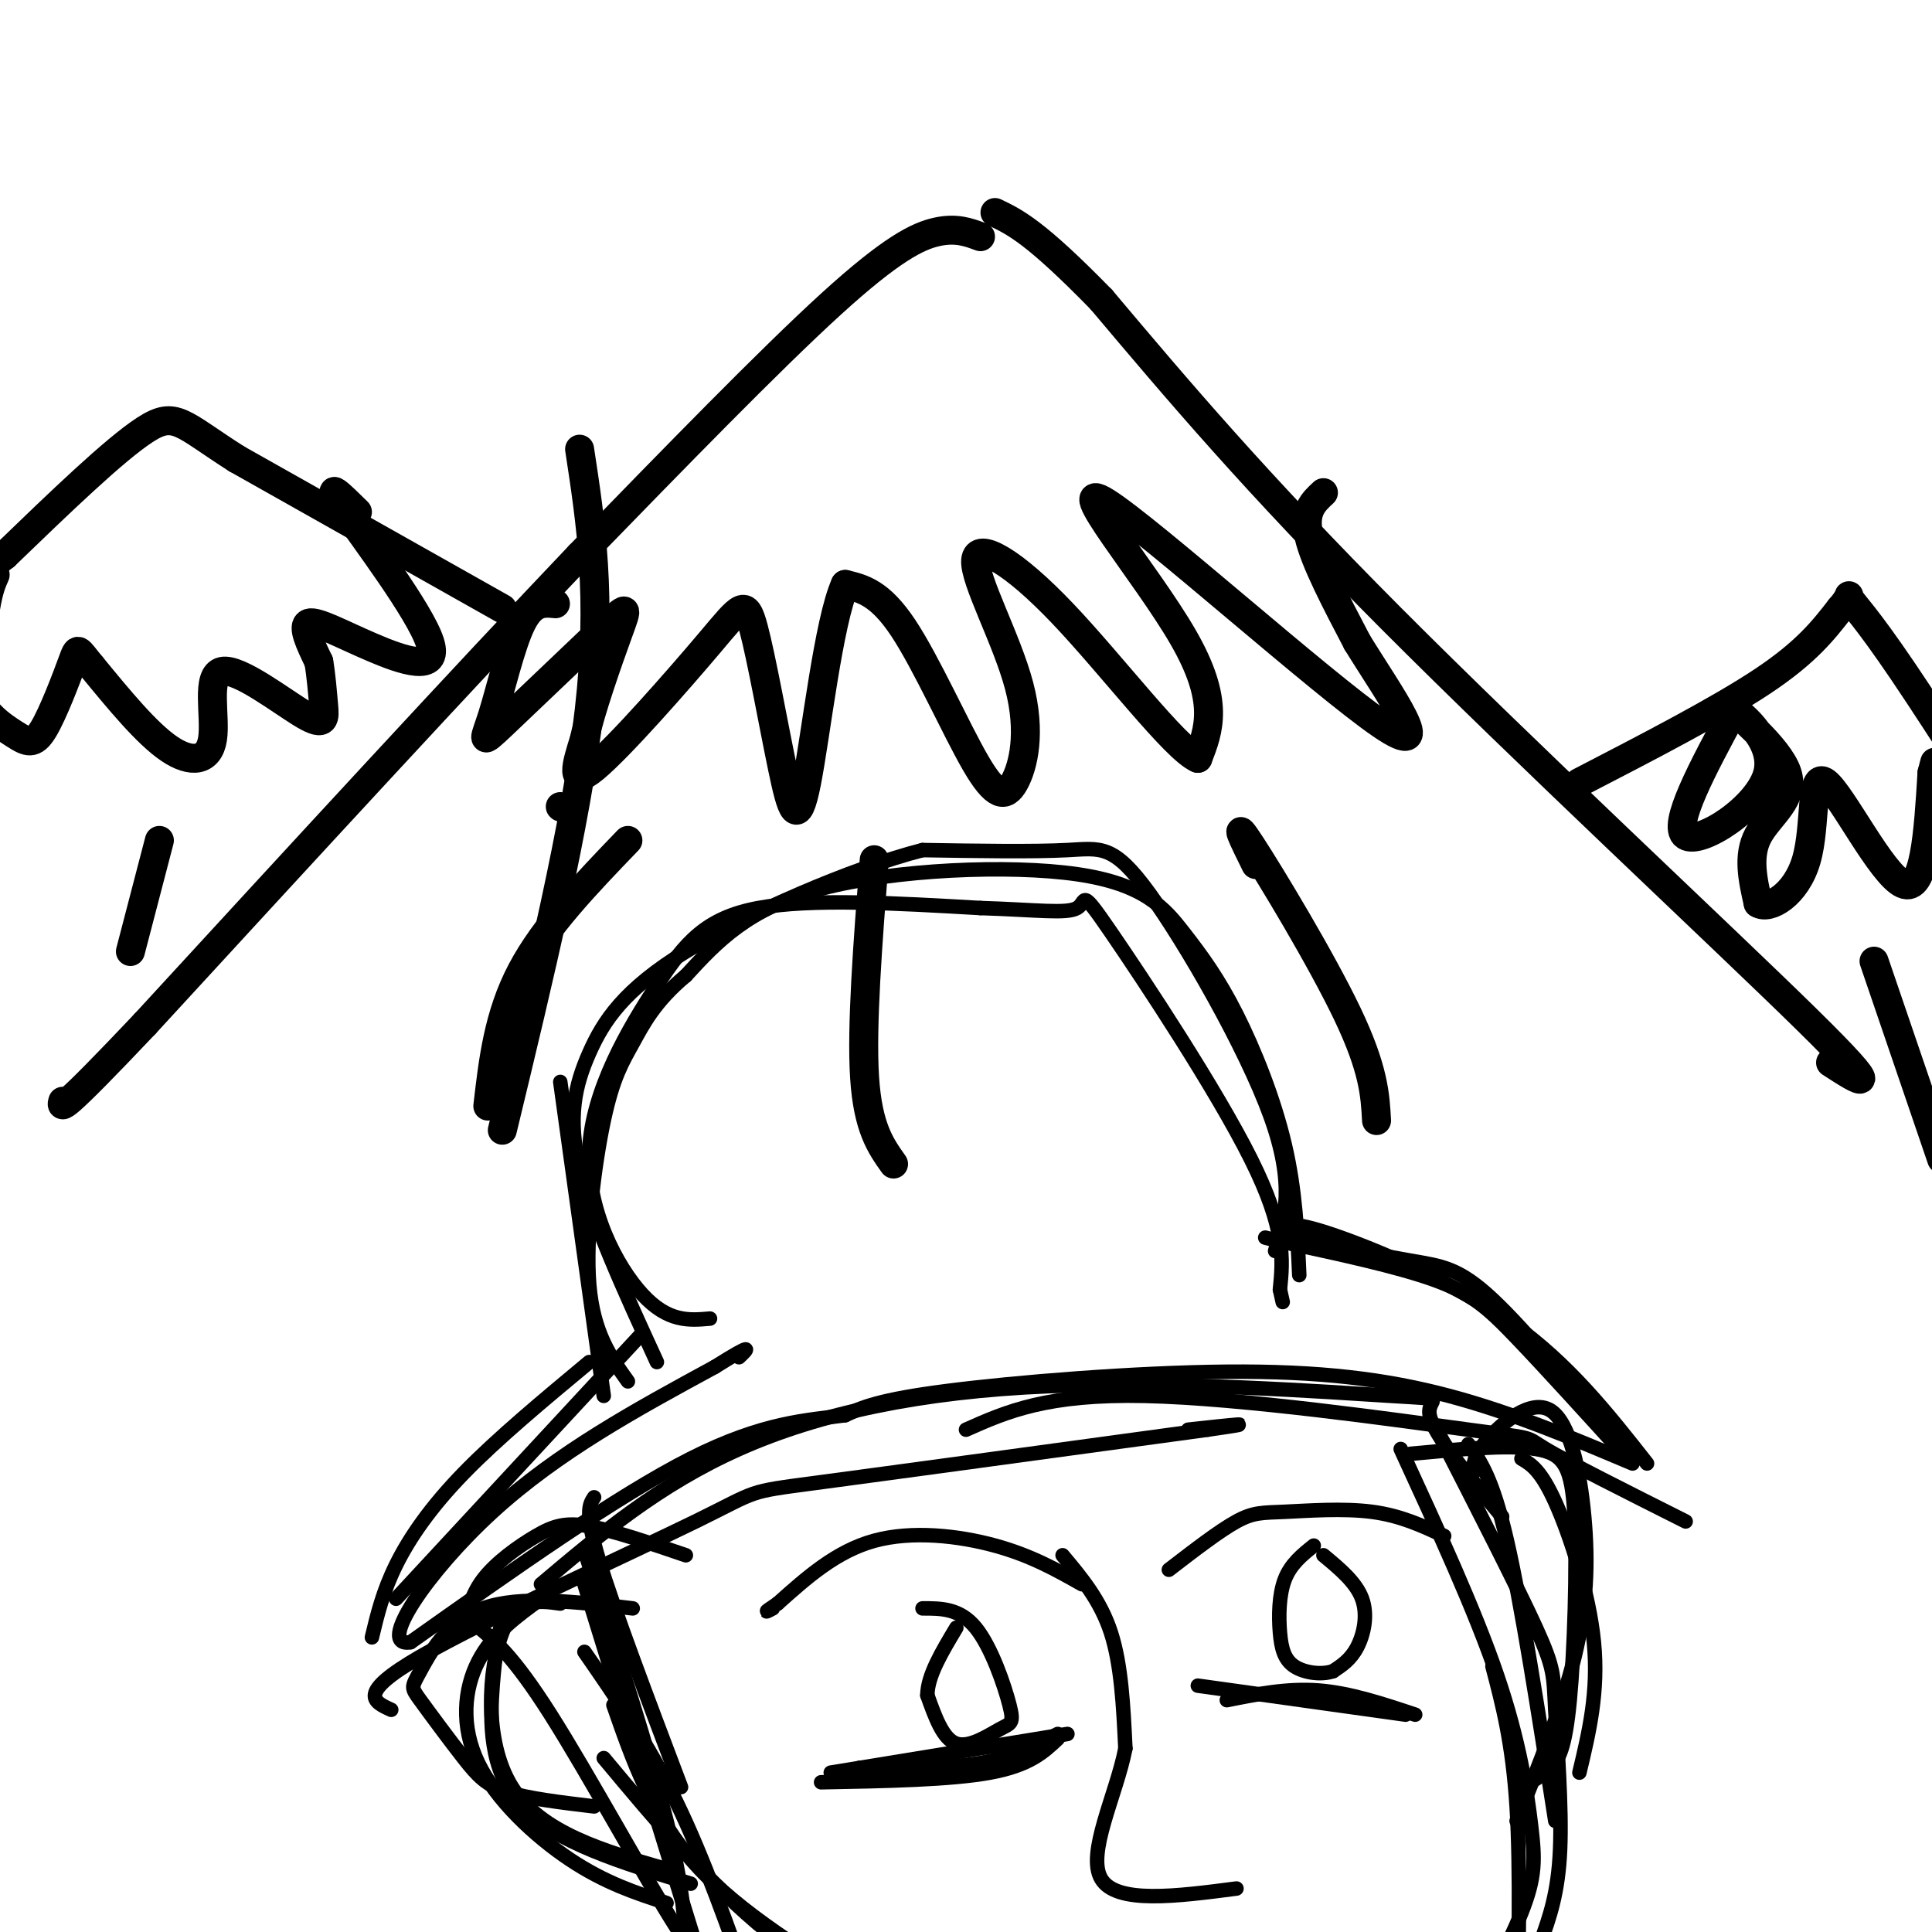
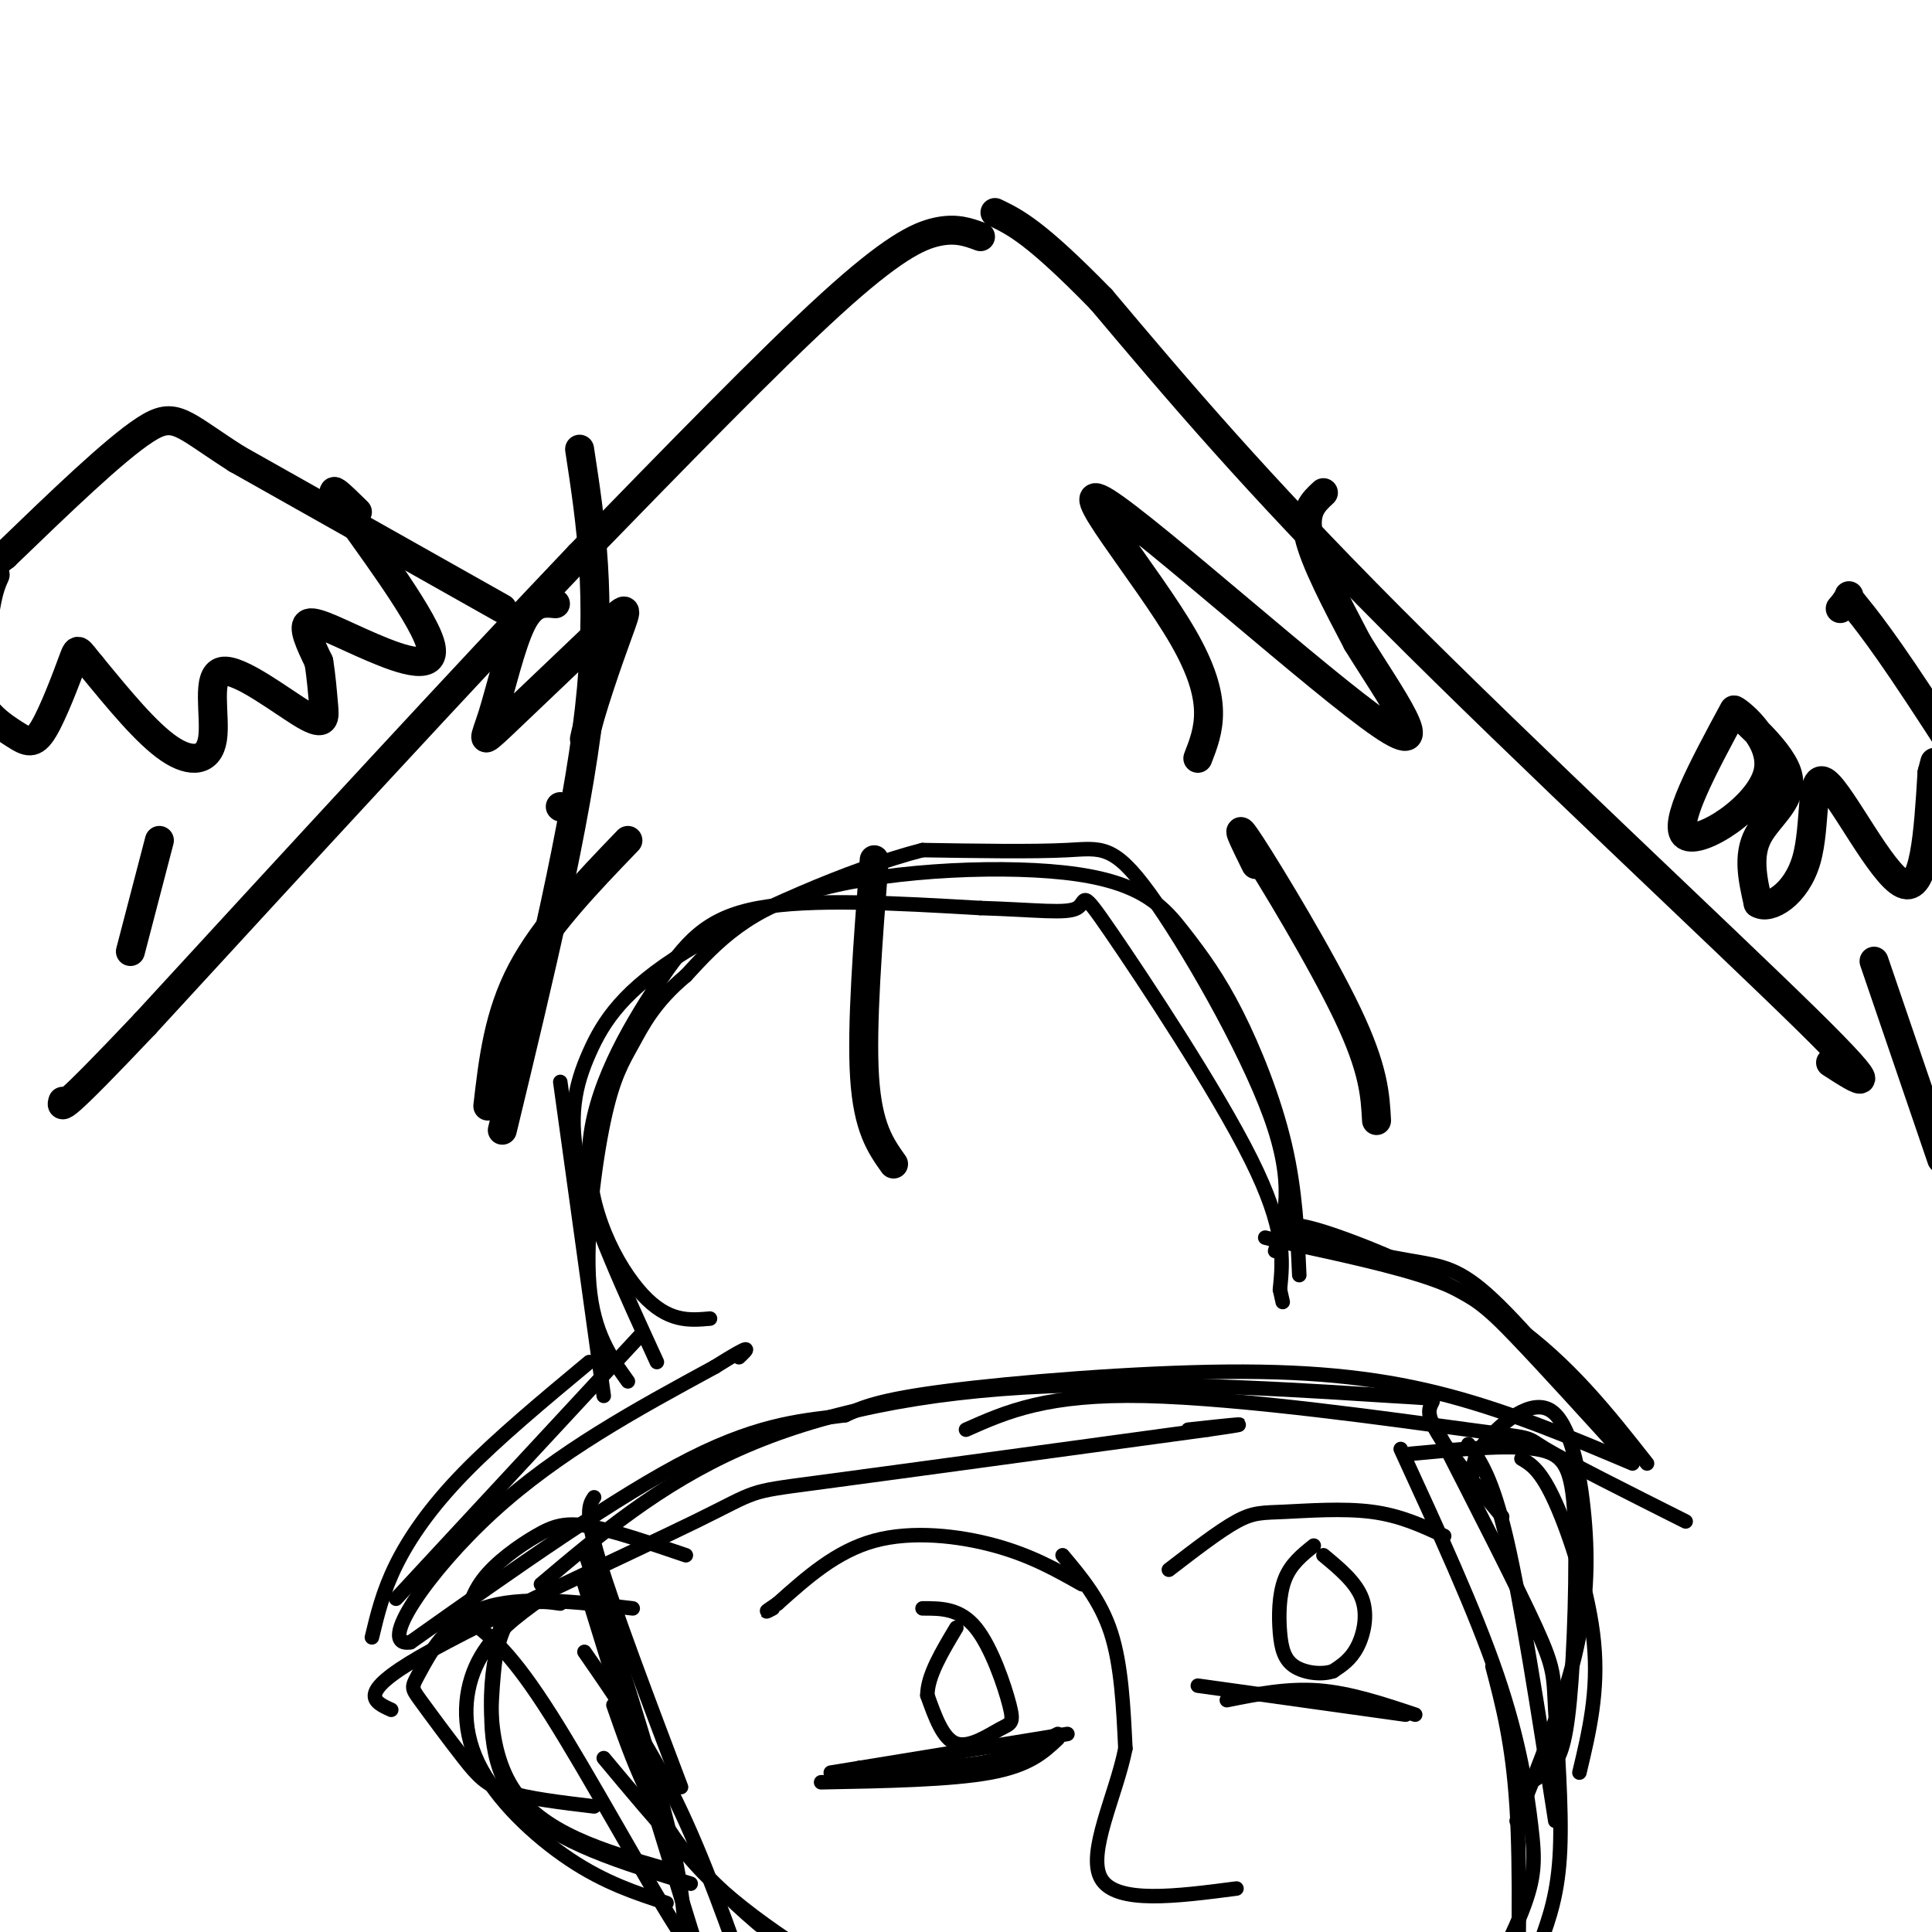
<svg xmlns="http://www.w3.org/2000/svg" viewBox="0 0 400 400" version="1.1">
  <g fill="none" stroke="rgb(0,0,0)" stroke-width="6" stroke-linecap="round" stroke-linejoin="round">
    <path d="M379,220c6.111,3.956 12.222,7.911 -5,-9c-17.222,-16.911 -57.778,-54.689 -86,-83c-28.222,-28.311 -44.111,-47.156 -60,-66" />
    <path d="M228,62c-13.667,-14.000 -17.833,-16.000 -22,-18" />
    <path d="M203,49c-2.511,-0.933 -5.022,-1.867 -9,-1c-3.978,0.867 -9.422,3.533 -22,15c-12.578,11.467 -32.289,31.733 -52,52" />
    <path d="M120,115c-23.667,24.833 -56.833,60.917 -90,97" />
    <path d="M30,212c-17.833,18.833 -17.417,17.417 -17,16" />
    <path d="M104,126c0.000,0.000 -55.000,-31.000 -55,-31" />
    <path d="M49,95c-11.489,-7.311 -12.711,-10.089 -19,-6c-6.289,4.089 -17.644,15.044 -29,26" />
    <path d="M1,115c-5.844,4.578 -5.956,3.022 -6,5c-0.044,1.978 -0.022,7.489 0,13" />
-     <path d="M327,162c14.500,-7.500 29.000,-15.000 38,-21c9.000,-6.000 12.500,-10.500 16,-15" />
    <path d="M381,126c2.679,-3.036 1.375,-3.125 2,-2c0.625,1.125 3.179,3.464 11,15c7.821,11.536 20.911,32.268 34,53" />
    <path d="M274,102c-2.083,1.917 -4.167,3.833 -3,9c1.167,5.167 5.583,13.583 10,22" />
    <path d="M281,133c6.380,10.408 17.329,25.429 5,17c-12.329,-8.429 -47.935,-40.308 -57,-46c-9.065,-5.692 8.410,14.802 16,28c7.590,13.198 5.295,19.099 3,25" />
-     <path d="M248,157c-4.640,-1.921 -17.741,-19.223 -28,-30c-10.259,-10.777 -17.678,-15.030 -18,-11c-0.322,4.030 6.452,16.342 9,26c2.548,9.658 0.868,16.661 -1,20c-1.868,3.339 -3.926,3.014 -8,-4c-4.074,-7.014 -10.164,-20.718 -15,-28c-4.836,-7.282 -8.418,-8.141 -12,-9" />
-     <path d="M175,121c-3.450,7.623 -6.076,31.179 -8,41c-1.924,9.821 -3.145,5.905 -5,-3c-1.855,-8.905 -4.342,-22.799 -6,-29c-1.658,-6.201 -2.485,-4.708 -9,3c-6.515,7.708 -18.719,21.631 -24,26c-5.281,4.369 -3.641,-0.815 -2,-6" />
    <path d="M121,153c1.131,-5.537 4.957,-16.381 7,-22c2.043,-5.619 2.302,-6.014 -3,-1c-5.302,5.014 -16.163,15.437 -21,20c-4.837,4.563 -3.648,3.267 -2,-2c1.648,-5.267 3.757,-14.505 6,-19c2.243,-4.495 4.622,-4.248 7,-4" />
    <path d="M74,106c-3.563,-3.510 -7.126,-7.021 -3,-1c4.126,6.021 15.941,21.573 18,28c2.059,6.427 -5.638,3.730 -12,1c-6.362,-2.730 -11.389,-5.494 -13,-5c-1.611,0.494 0.195,4.247 2,8" />
    <path d="M66,137c0.504,2.954 0.765,6.338 1,9c0.235,2.662 0.444,4.603 -4,2c-4.444,-2.603 -13.542,-9.749 -17,-9c-3.458,0.749 -1.277,9.394 -2,14c-0.723,4.606 -4.349,5.173 -9,2c-4.651,-3.173 -10.325,-10.087 -16,-17" />
    <path d="M19,138c-3.079,-3.666 -2.775,-4.330 -4,-1c-1.225,3.330 -3.978,10.656 -6,14c-2.022,3.344 -3.314,2.708 -6,1c-2.686,-1.708 -6.768,-4.488 -8,-9c-1.232,-4.512 0.384,-10.756 2,-17" />
    <path d="M-3,126c0.667,-4.000 1.333,-5.500 2,-7" />
    <path d="M359,147c-6.466,11.983 -12.932,23.966 -10,26c2.932,2.034 15.264,-5.880 17,-13c1.736,-7.120 -7.122,-13.444 -7,-13c0.122,0.444 9.225,7.658 11,13c1.775,5.342 -3.779,8.812 -6,13c-2.221,4.188 -1.111,9.094 0,14" />
    <path d="M364,187c2.258,1.506 7.904,-1.730 10,-9c2.096,-7.270 0.641,-18.573 4,-16c3.359,2.573 11.531,19.021 16,21c4.469,1.979 5.234,-10.510 6,-23" />
    <path d="M400,160c1.000,-3.833 0.500,-1.917 0,0" />
    <path d="M260,179c-2.511,-5.089 -5.022,-10.178 -1,-4c4.022,6.178 14.578,23.622 20,35c5.422,11.378 5.711,16.689 6,22" />
    <path d="M181,178c-1.333,17.250 -2.667,34.500 -2,45c0.667,10.500 3.333,14.250 6,18" />
    <path d="M130,174c-8.583,8.917 -17.167,17.833 -22,27c-4.833,9.167 -5.917,18.583 -7,28" />
    <path d="M33,174c0.000,0.000 -6.000,23.000 -6,23" />
    <path d="M388,199c0.000,0.000 14.000,41.000 14,41" />
    <path d="M116,167c0.000,0.000 0.100,0.100 0.1,0.1" />
    <path d="M104,234c7.667,-31.750 15.333,-63.500 18,-87c2.667,-23.500 0.333,-38.750 -2,-54" />
  </g>
  <g fill="none" stroke="rgb(0,0,0)" stroke-width="3" stroke-linecap="round" stroke-linejoin="round">
    <path d="M299,318c-4.518,-2.113 -9.036,-4.226 -15,-5c-5.964,-0.774 -13.375,-0.208 -18,0c-4.625,0.208 -6.464,0.060 -10,2c-3.536,1.940 -8.768,5.970 -14,10" />
    <path d="M274,322c3.378,2.800 6.756,5.600 8,9c1.244,3.400 0.356,7.400 -1,10c-1.356,2.600 -3.178,3.800 -5,5" />
    <path d="M276,346c-2.407,0.818 -5.923,0.364 -8,-1c-2.077,-1.364 -2.713,-3.636 -3,-7c-0.287,-3.364 -0.225,-7.818 1,-11c1.225,-3.182 3.612,-5.091 6,-7" />
    <path d="M224,328c-5.267,-2.978 -10.533,-5.956 -18,-8c-7.467,-2.044 -17.133,-3.156 -25,-1c-7.867,2.156 -13.933,7.578 -20,13" />
    <path d="M161,332c-3.500,2.333 -2.250,1.667 -1,1" />
    <path d="M191,333c3.858,-0.010 7.716,-0.019 11,4c3.284,4.019 5.994,12.067 7,16c1.006,3.933 0.309,3.751 -2,5c-2.309,1.249 -6.231,3.928 -9,3c-2.769,-0.928 -4.384,-5.464 -6,-10" />
    <path d="M192,351c0.000,-4.000 3.000,-9.000 6,-14" />
    <path d="M220,322c3.917,4.667 7.833,9.333 10,16c2.167,6.667 2.583,15.333 3,24" />
    <path d="M233,362c-1.889,9.644 -8.111,21.756 -5,27c3.111,5.244 15.556,3.622 28,2" />
    <path d="M338,303c-12.458,-5.262 -24.917,-10.524 -38,-14c-13.083,-3.476 -26.792,-5.167 -46,-5c-19.208,0.167 -43.917,2.190 -58,4c-14.083,1.810 -17.542,3.405 -21,5" />
    <path d="M175,293c-7.800,1.089 -16.800,1.311 -32,9c-15.200,7.689 -36.600,22.844 -58,38" />
    <path d="M85,340c-7.289,1.244 3.489,-14.644 17,-27c13.511,-12.356 29.756,-21.178 46,-30" />
    <path d="M148,283c8.500,-5.333 6.750,-3.667 5,-2" />
    <path d="M337,302c-8.533,-9.400 -17.067,-18.800 -23,-25c-5.933,-6.200 -9.267,-9.200 -17,-12c-7.733,-2.800 -19.867,-5.400 -32,-8" />
    <path d="M265,257c-5.333,-1.333 -2.667,-0.667 0,0" />
    <path d="M264,259c2.077,-6.899 4.155,-13.798 -1,-28c-5.155,-14.202 -17.542,-35.708 -25,-46c-7.458,-10.292 -9.988,-9.369 -17,-9c-7.012,0.369 -18.506,0.185 -30,0" />
    <path d="M191,176c-14.609,3.738 -36.132,13.085 -49,21c-12.868,7.915 -17.080,14.400 -20,21c-2.920,6.600 -4.549,13.314 -2,24c2.549,10.686 9.274,25.343 16,40" />
    <path d="M147,273c-4.341,0.381 -8.683,0.762 -14,-5c-5.317,-5.762 -11.611,-17.668 -11,-30c0.611,-12.332 8.126,-25.089 14,-34c5.874,-8.911 10.107,-13.974 21,-16c10.893,-2.026 28.447,-1.013 46,0" />
    <path d="M203,188c11.665,0.360 17.828,1.262 20,0c2.172,-1.262 0.354,-4.686 7,5c6.646,9.686 21.756,32.482 29,47c7.244,14.518 6.622,20.759 6,27" />
    <path d="M265,267c1.000,4.500 0.500,2.250 0,0" />
    <path d="M269,264c-0.392,-8.774 -0.784,-17.547 -3,-27c-2.216,-9.453 -6.257,-19.585 -10,-27c-3.743,-7.415 -7.189,-12.111 -11,-17c-3.811,-4.889 -7.988,-9.970 -22,-12c-14.012,-2.030 -37.861,-1.009 -53,3c-15.139,4.009 -21.570,11.004 -28,18" />
    <path d="M142,202c-6.533,5.464 -8.864,10.124 -11,14c-2.136,3.876 -4.075,6.967 -6,16c-1.925,9.033 -3.836,24.010 -3,34c0.836,9.990 4.418,14.995 8,20" />
    <path d="M116,224c0.000,0.000 9.000,65.000 9,65" />
    <path d="M133,276c0.000,0.000 -51.000,55.000 -51,55" />
    <path d="M122,282c-9.533,7.933 -19.067,15.867 -26,23c-6.933,7.133 -11.267,13.467 -14,19c-2.733,5.533 -3.867,10.267 -5,15" />
    <path d="M81,354c-3.649,-1.655 -7.298,-3.310 6,-11c13.298,-7.690 43.542,-21.417 57,-28c13.458,-6.583 10.131,-6.024 25,-8c14.869,-1.976 47.935,-6.488 81,-11" />
    <path d="M250,296c12.833,-1.833 4.417,-0.917 -4,0" />
    <path d="M112,328c12.193,-10.300 24.386,-20.600 41,-28c16.614,-7.400 37.649,-11.901 64,-13c26.351,-1.099 58.018,1.204 71,2c12.982,0.796 7.281,0.085 8,4c0.719,3.915 7.860,12.458 15,21" />
    <path d="M200,296c8.363,-3.720 16.726,-7.440 37,-7c20.274,0.440 52.458,5.042 67,7c14.542,1.958 11.440,1.274 16,4c4.560,2.726 16.780,8.863 29,15" />
    <path d="M341,303c-8.089,-10.289 -16.178,-20.578 -28,-29c-11.822,-8.422 -27.378,-14.978 -36,-18c-8.622,-3.022 -10.311,-2.511 -12,-2" />
    <path d="M266,256c9.711,1.933 19.422,3.867 26,5c6.578,1.133 10.022,1.467 17,8c6.978,6.533 17.489,19.267 28,32" />
    <path d="M123,310c-1.000,1.500 -2.000,3.000 1,13c3.000,10.000 10.000,28.500 17,47" />
    <path d="M121,321c6.750,21.083 13.500,42.167 17,56c3.500,13.833 3.750,20.417 4,27" />
    <path d="M121,328c0.000,0.000 25.000,81.000 25,81" />
    <path d="M121,342c6.583,9.500 13.167,19.000 19,31c5.833,12.000 10.917,26.500 16,41" />
    <path d="M127,353c4.000,11.500 8.000,23.000 17,33c9.000,10.000 23.000,18.500 37,27" />
    <path d="M125,364c11.000,13.167 22.000,26.333 34,36c12.000,9.667 25.000,15.833 38,22" />
    <path d="M304,299c2.500,3.500 5.000,7.000 8,20c3.000,13.000 6.500,35.500 10,58" />
    <path d="M298,297c8.054,15.732 16.107,31.464 20,40c3.893,8.536 3.625,9.875 4,17c0.375,7.125 1.393,20.036 1,29c-0.393,8.964 -2.196,13.982 -4,19" />
    <path d="M290,300c7.690,16.714 15.381,33.429 20,47c4.619,13.571 6.167,24.000 7,31c0.833,7.000 0.952,10.571 -2,18c-2.952,7.429 -8.976,18.714 -15,30" />
    <path d="M309,345c2.083,7.917 4.167,15.833 5,29c0.833,13.167 0.417,31.583 0,50" />
    <path d="M142,322c-7.512,-2.560 -15.024,-5.119 -20,-6c-4.976,-0.881 -7.417,-0.083 -11,2c-3.583,2.083 -8.310,5.452 -11,9c-2.690,3.548 -3.345,7.274 -4,11" />
    <path d="M131,333c-11.691,-1.374 -23.383,-2.748 -31,0c-7.617,2.748 -11.160,9.618 -13,13c-1.840,3.382 -1.978,3.278 0,6c1.978,2.722 6.071,8.271 9,12c2.929,3.729 4.694,5.637 9,7c4.306,1.363 11.153,2.182 18,3" />
    <path d="M116,332c-4.578,-0.644 -9.156,-1.289 -12,6c-2.844,7.289 -3.956,22.511 2,32c5.956,9.489 18.978,13.244 32,17" />
    <path d="M104,335c-0.733,3.489 -1.467,6.978 -2,14c-0.533,7.022 -0.867,17.578 6,25c6.867,7.422 20.933,11.711 35,16" />
    <path d="M112,331c-5.048,3.661 -10.095,7.321 -13,13c-2.905,5.679 -3.667,13.375 0,21c3.667,7.625 11.762,15.179 19,20c7.238,4.821 13.619,6.911 20,9" />
    <path d="M98,336c4.044,3.267 8.089,6.533 16,19c7.911,12.467 19.689,34.133 26,44c6.311,9.867 7.156,7.933 8,6" />
    <path d="M305,305c0.005,-1.789 0.010,-3.579 3,-7c2.990,-3.421 8.967,-8.474 13,-6c4.033,2.474 6.124,12.474 7,22c0.876,9.526 0.536,18.579 -2,29c-2.536,10.421 -7.268,22.211 -12,34" />
    <path d="M292,301c10.075,-0.962 20.150,-1.923 26,-1c5.850,0.923 7.475,3.732 8,14c0.525,10.268 -0.051,27.995 -1,38c-0.949,10.005 -2.271,12.287 -4,14c-1.729,1.713 -3.864,2.856 -6,4" />
    <path d="M315,302c2.000,1.178 4.000,2.356 7,9c3.000,6.644 7.000,18.756 8,29c1.000,10.244 -1.000,18.622 -3,27" />
    <path d="M291,355c0.000,0.000 -43.000,-6.000 -43,-6" />
    <path d="M293,355c-6.750,-2.250 -13.500,-4.500 -20,-5c-6.500,-0.500 -12.750,0.750 -19,2" />
    <path d="M219,359c-4.583,2.417 -9.167,4.833 -16,6c-6.833,1.167 -15.917,1.083 -25,1" />
    <path d="M219,360c-2.917,2.750 -5.833,5.500 -14,7c-8.167,1.500 -21.583,1.750 -35,2" />
    <path d="M221,359c0.000,0.000 -49.000,8.000 -49,8" />
  </g>
</svg>